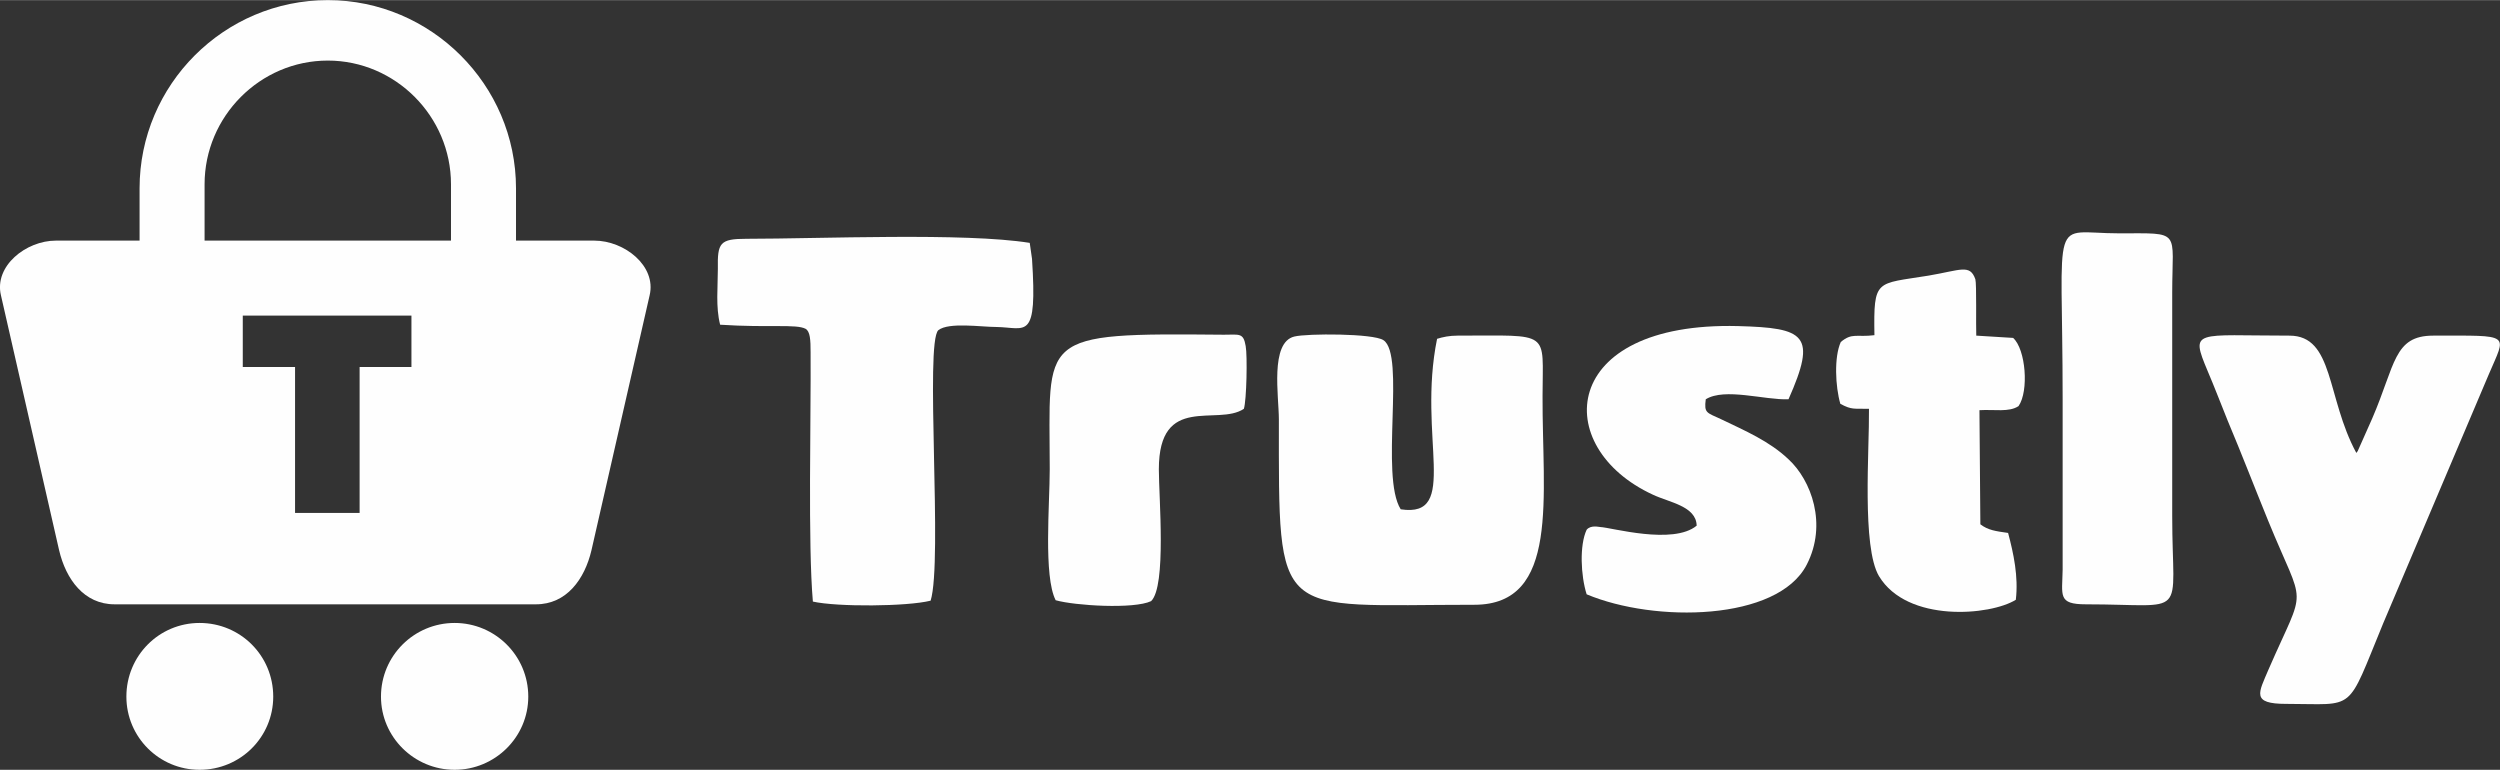
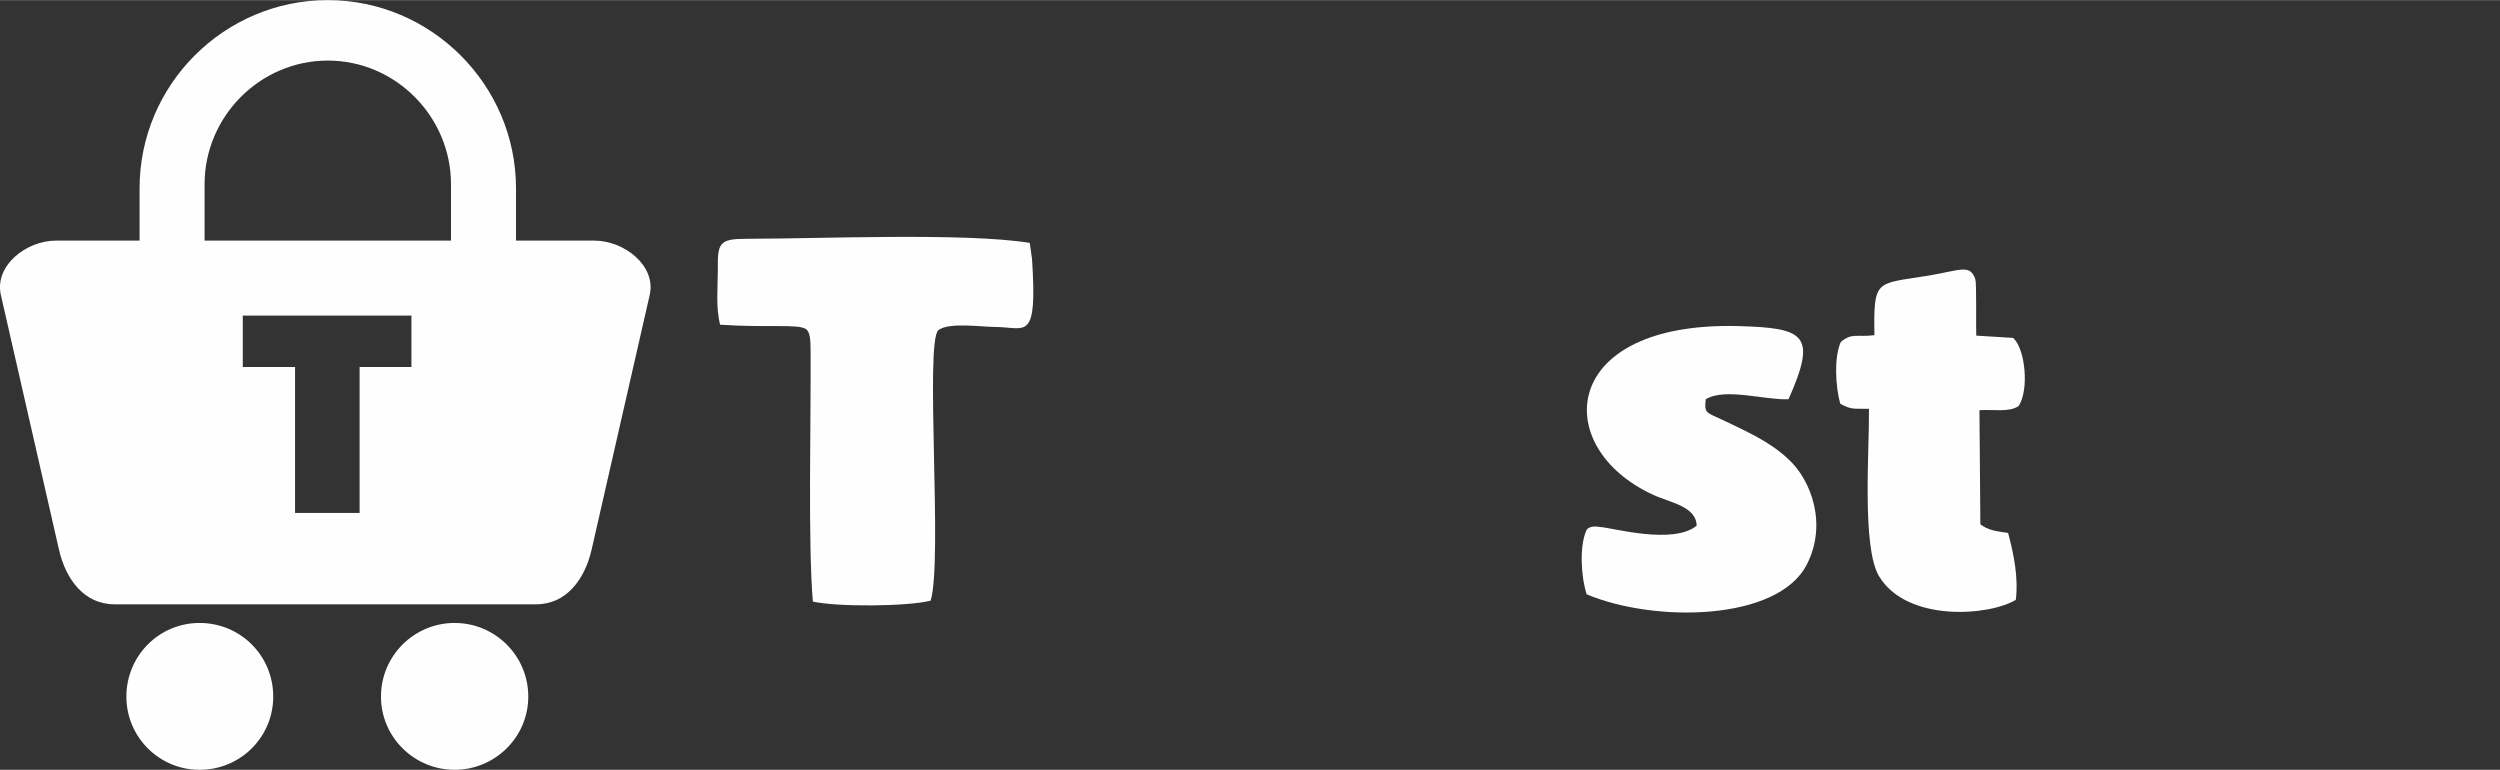
<svg xmlns="http://www.w3.org/2000/svg" xml:space="preserve" width="59.224mm" height="18.239mm" version="1.1" style="shape-rendering:geometricPrecision; text-rendering:geometricPrecision; image-rendering:optimizeQuality; fill-rule:evenodd; clip-rule:evenodd" viewBox="0 0 5499 1693">
  <rect x="0" y="0" width="5499" height="1693" fill="#333333" stroke="none" />
  <defs>
    <style type="text/css">
   
    .fil0 {fill:#FEFEFE}
   
  </style>
  </defs>
  <g id="Layer_x0020_1">
    <path class="fil0" d="M1584 714c108,7 167,-2 188,9 10,6 11,24 11,52 1,142 -6,422 5,548 54,12 207,11 259,-2 27,-87 -13,-568 17,-595 23,-18 94,-7 128,-7 65,1 90,33 78,-150l-5 -35c-143,-23 -462,-9 -623,-9 -59,0 -64,9 -63,66 0,40 -5,84 5,123z" />
-     <path class="fil0" d="M3243 1330c189,0 149,-239 150,-459 0,-146 21,-133 -187,-133 -18,0 -32,3 -45,7 -44,216 51,395 -80,375 -46,-73 11,-340 -38,-372 -22,-15 -168,-15 -196,-8 -54,13 -34,132 -34,182 0,449 -11,408 430,408z" />
-     <path class="fil0" d="M5029 1548c155,0 131,22 213,-177l232 -547c39,-92 53,-86 -122,-86 -87,0 -83,64 -134,182l-32 72c-1,1 -2,3 -3,4 -66,-122 -49,-258 -147,-258 -208,0 -219,-15 -180,78 15,35 29,72 44,109 32,76 58,144 89,220 82,201 85,134 1,327 -22,52 -39,76 39,76z" />
    <path class="fil0" d="M3732 1156c-52,43 -188,4 -212,3 -3,0 -21,-5 -30,6 -16,34 -13,101 0,142 150,63 420,59 484,-65 46,-89 10,-186 -40,-232 -42,-40 -96,-63 -148,-88 -32,-15 -38,-13 -34,-44 42,-26 129,2 182,0 63,-142 37,-157 -111,-161 -394,-10 -413,267 -187,371 36,17 95,25 96,68z" />
    <path class="fil0" d="M4123 737c-39,5 -49,-6 -74,15 -15,33 -12,98 -1,136 26,14 30,10 63,11 1,91 -16,304 22,368 62,103 245,87 301,52 6,-51 -5,-102 -17,-147 -28,-4 -44,-6 -61,-19l-2 -251c33,-2 65,5 86,-9 23,-33 16,-125 -12,-150l-81 -5c-1,-20 1,-114 -2,-124 -12,-34 -32,-20 -103,-8 -116,19 -121,6 -119,131z" />
-     <path class="fil0" d="M4588 1329c229,0 190,36 190,-194l0 -492c0,-139 22,-130 -117,-130 -154,0 -124,-54 -124,365 0,83 0,167 0,250 0,42 0,83 0,125 -1,57 -11,76 51,76z" />
-     <path class="fil0" d="M2322 1320c42,12 172,20 210,2 34,-33 17,-228 17,-290 0,-168 129,-94 187,-133 6,-18 8,-117 4,-138 -5,-30 -14,-25 -48,-25 -415,-4 -383,1 -383,296 0,76 -14,235 13,288z" />
    <path class="fil0" d="M1000 1370c89,0 162,72 162,162 0,89 -73,161 -162,161 -89,0 -162,-72 -162,-161 0,-90 73,-162 162,-162zm135 -841l0 -115c0,-228 -187,-414 -414,-414l0 0c-228,0 -414,186 -414,414l0 115 -184 0c-66,0 -136,56 -121,120l128 561c15,64 55,119 122,119l927 0c67,0 107,-55 122,-119l128 -561c15,-64 -55,-120 -122,-120l-172 0zm-143 0l-542 0 0 -124c0,-149 122,-272 271,-272l0 0c149,0 271,123 271,272l0 124zm-553 841c90,0 162,72 162,162 0,89 -72,161 -162,161 -89,0 -161,-72 -161,-161 0,-90 72,-162 161,-162zm210 -242l142 0 0 -321 114 0 0 -113 -371 0 0 113 115 0 0 321z" />
  </g>
</svg>